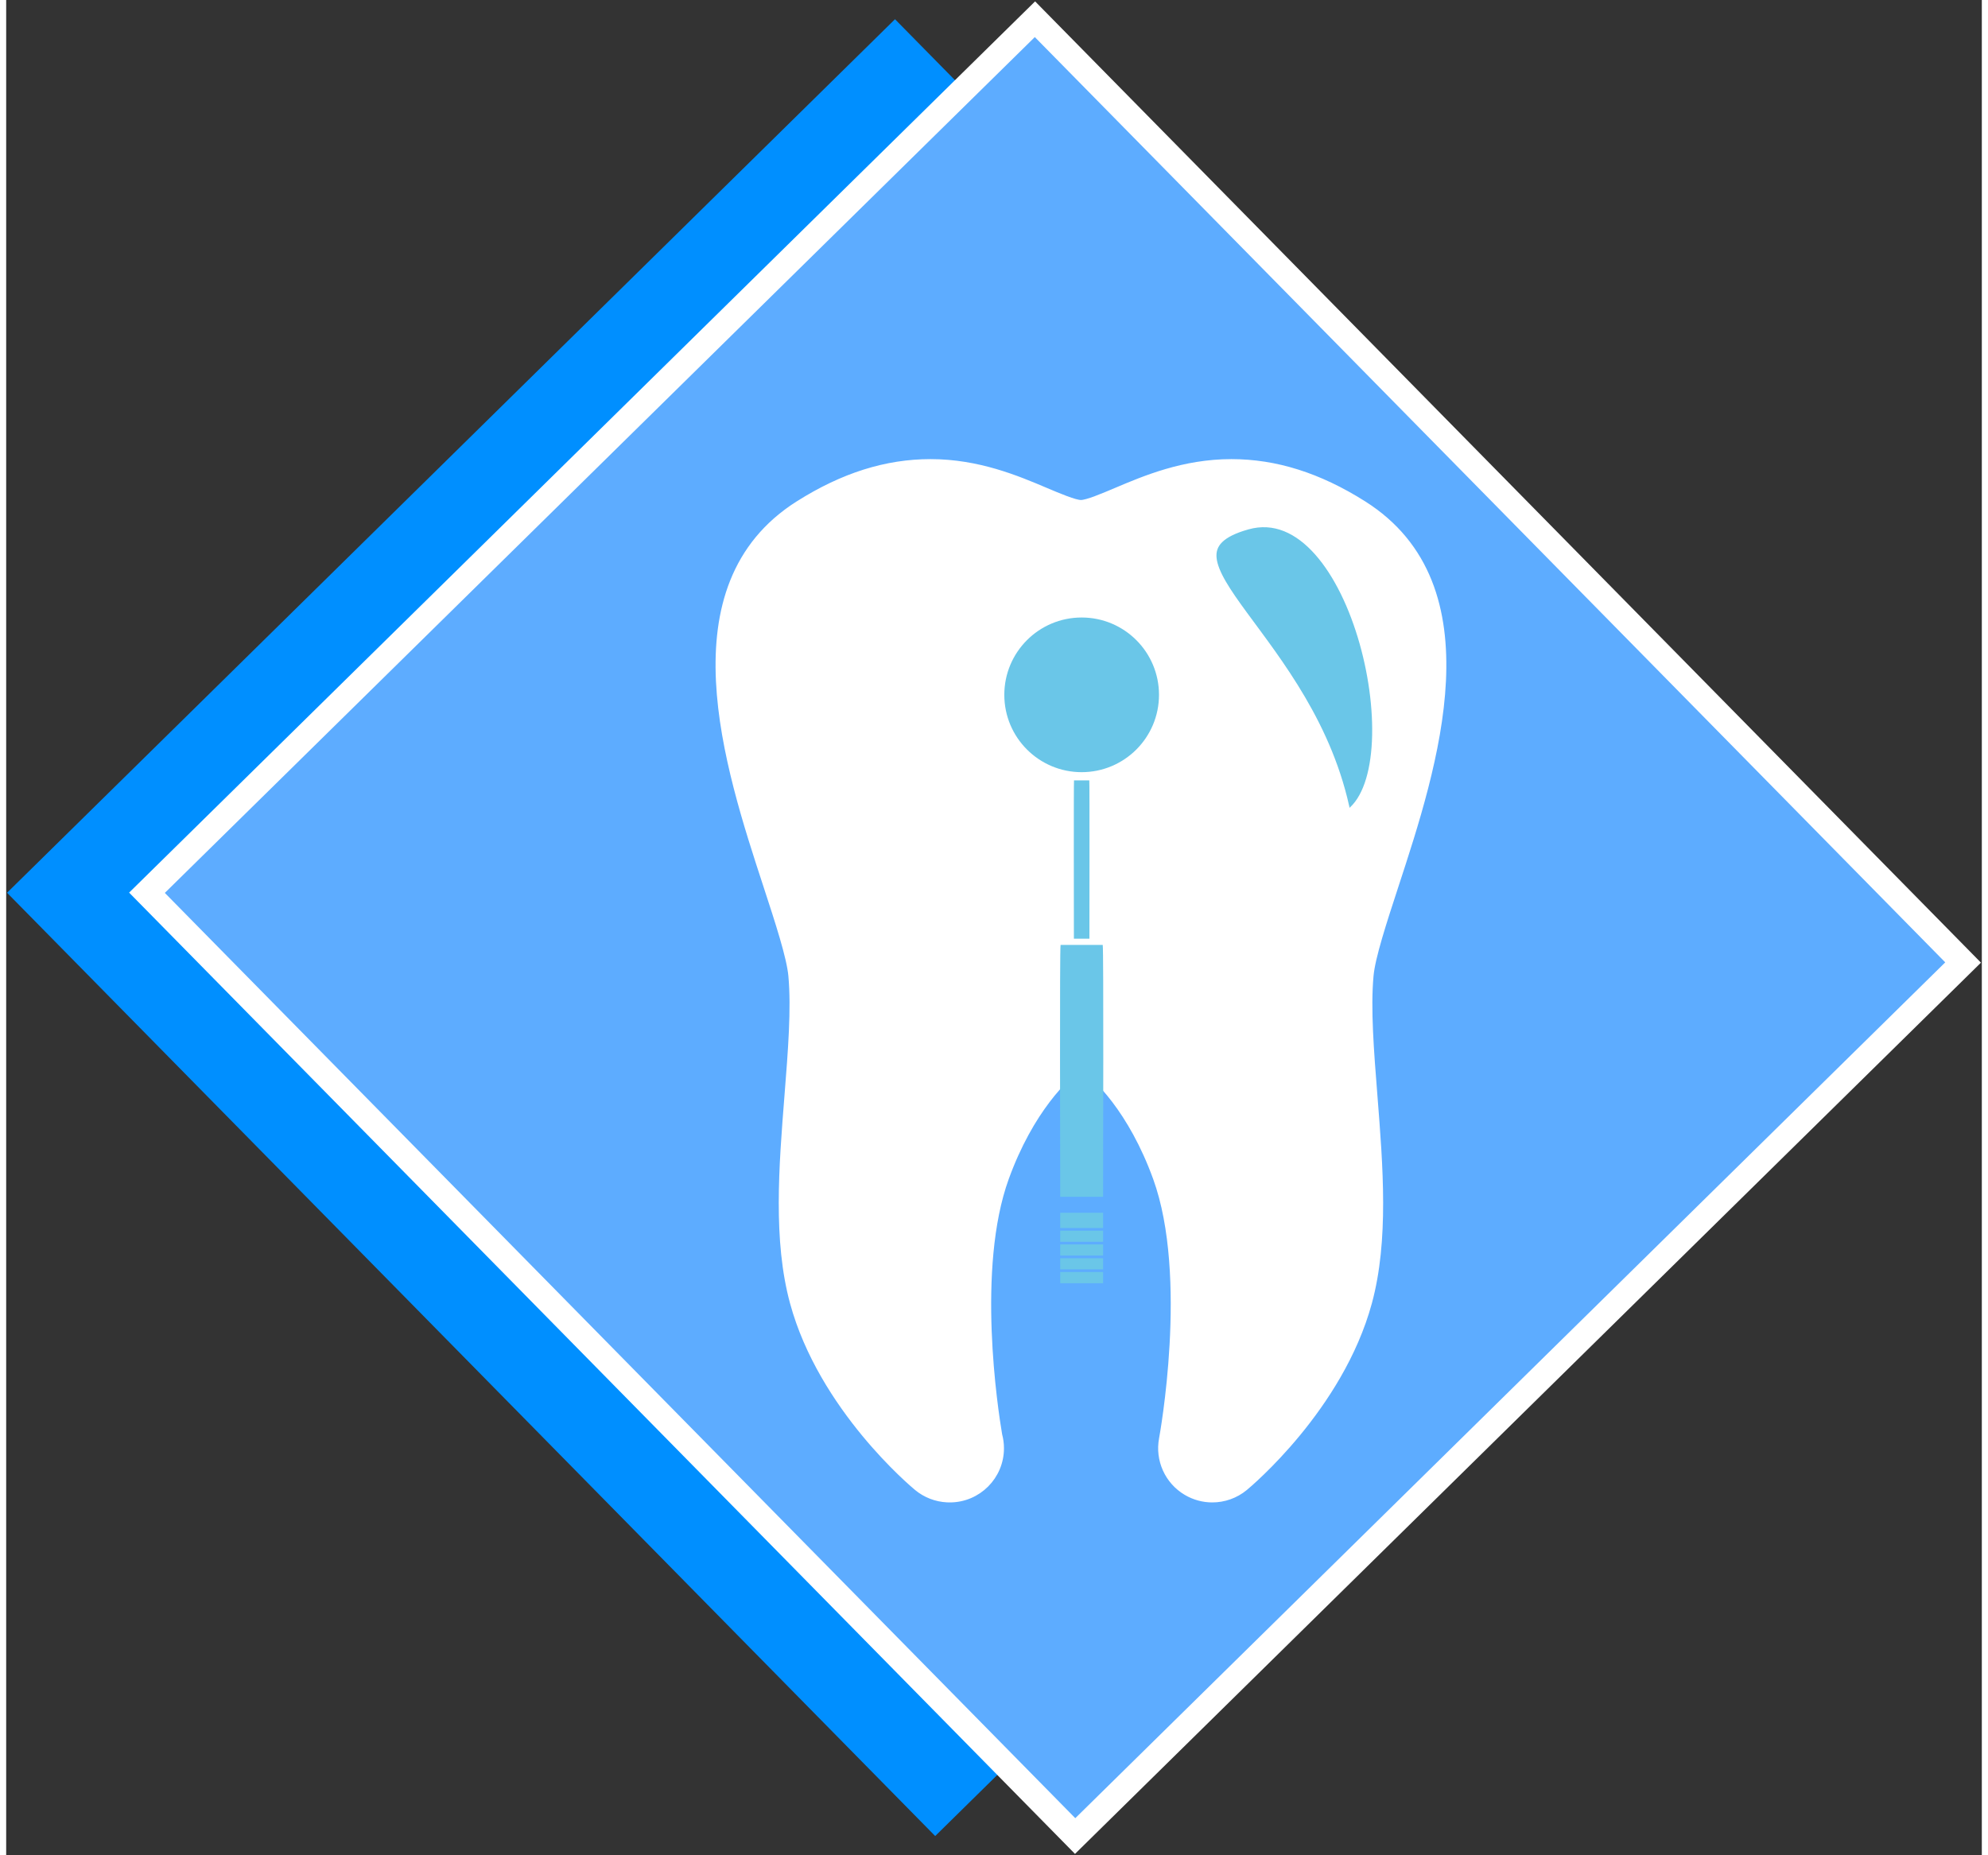
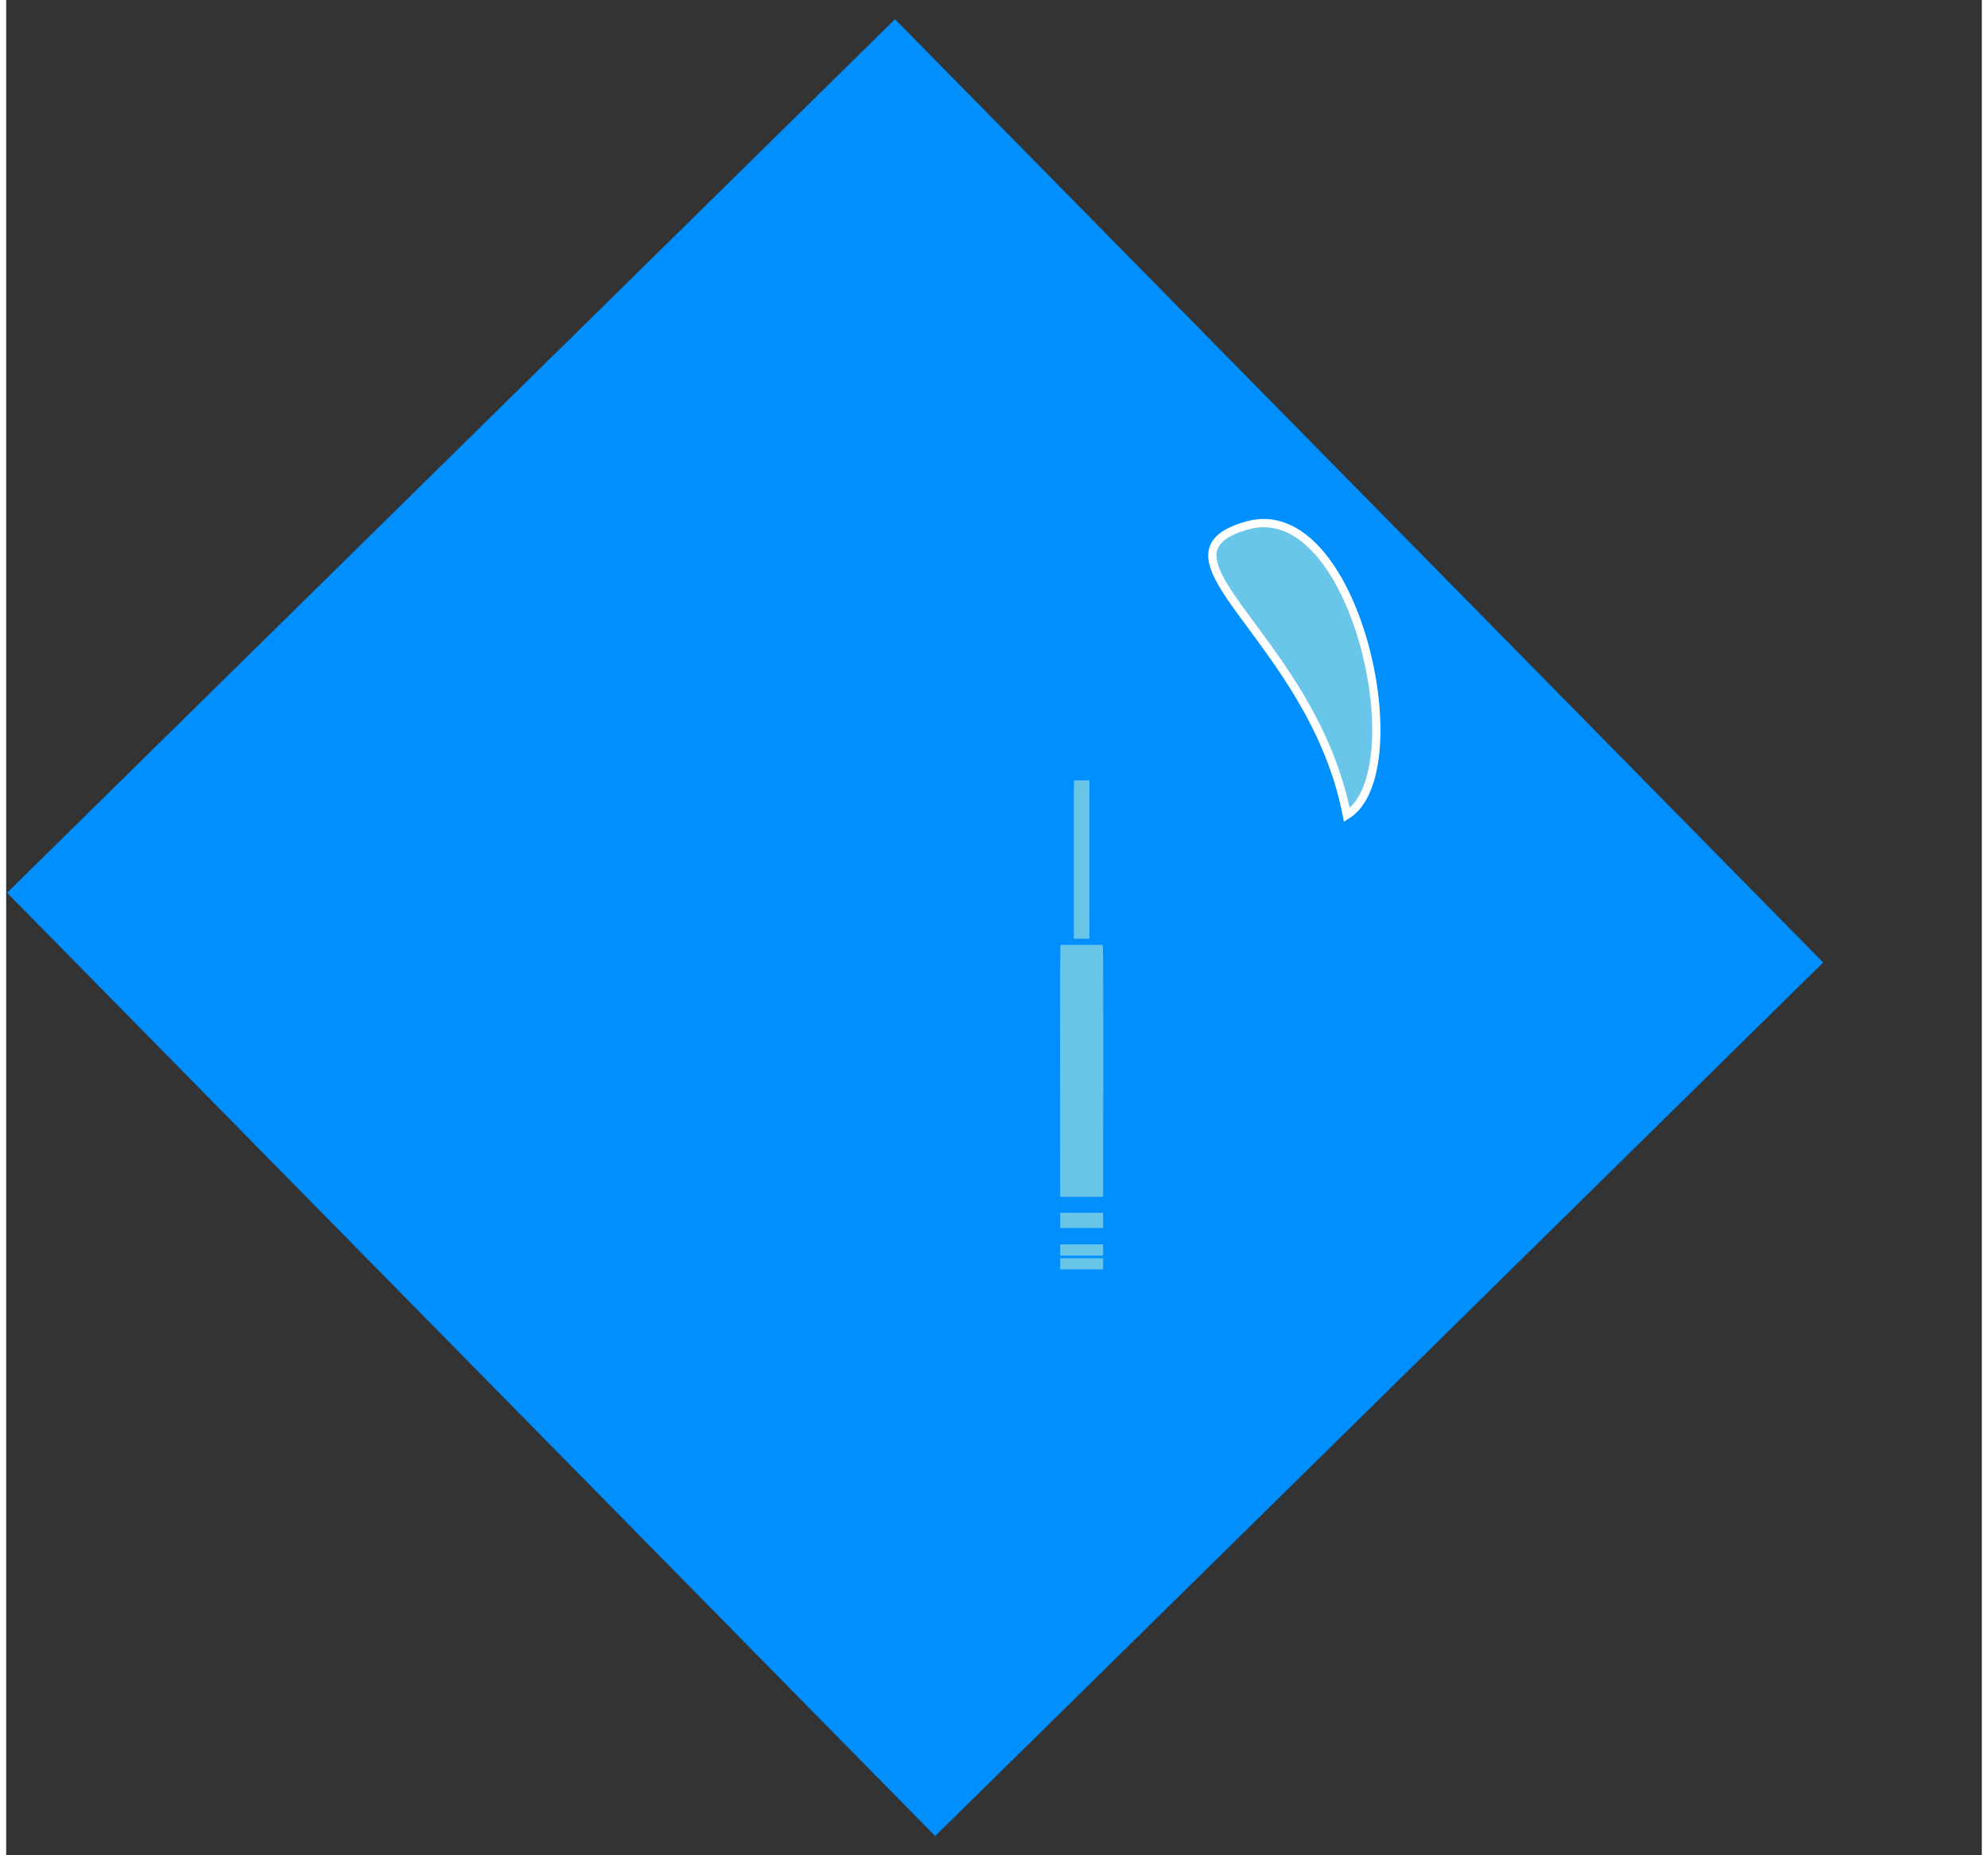
<svg xmlns="http://www.w3.org/2000/svg" version="1.2" baseProfile="tiny-ps" viewBox="0 0 822 772" width="60" height="56">
  <rect x="0" y="0" width="822" height="772" fill="#333333" stroke="none" />
  <title>tooth-diamond-icon-svg</title>
  <style>
		tspan { white-space:pre }
		.shp0 { fill: #3dbfef } 
		.shp1 { fill: #008fff } 
		.shp2 { fill: #5dacff;stroke: #ffffff;stroke-width: 10.506 } 
		.shp3 { fill: #ffffff;stroke: #ffffff;stroke-width: 3.433 } 
		.shp4 { fill: #6ac6e8;stroke: #ffffff;stroke-width: 3.433 } 
		.shp5 { fill: #6ac6e8 } 
	</style>
  <g id="Capa 1">
    <g id="&lt;Group&gt;">
      <path id="&lt;Path&gt;" class="shp0" d="" />
      <path id="&lt;Path&gt;" class="shp1" d="M386.53 764L0.36 371.49L369.81 8L755.99 400.51L386.53 764Z" />
-       <path id="&lt;Path&gt;" class="shp2" d="M428.04 8L58.58 371.49L444.76 764L814.21 400.51L428.04 8Z" />
-       <path id="&lt;Path&gt;" class="shp3" d="M568.81 455.93C571.15 485.53 573.57 516.13 566.55 541.93C554.65 585.62 516.7 617.36 515.09 618.69C511.27 621.85 506.56 623.46 501.82 623.46C498.18 623.46 494.52 622.5 491.24 620.56C483.69 616.1 479.75 607.4 481.37 598.78C481.5 598.11 493.81 531.24 478.83 490C468.63 461.9 453.61 447.14 447.18 443.23C440.74 447.14 425.73 461.9 415.53 490C401.85 527.66 410.92 586.69 412.7 597.17C413.17 598.91 413.43 600.75 413.43 602.64C413.43 614.14 404.1 623.46 392.61 623.46C392.22 623.46 391.83 623.45 391.45 623.43C387.08 623.2 382.8 621.61 379.27 618.69C377.66 617.36 339.71 585.62 327.81 541.94C320.78 516.14 323.2 485.54 325.54 455.95C327.02 437.33 328.41 419.74 327.16 405.99C326.45 398.18 321.72 383.71 316.71 368.39C300.51 318.87 276.03 244.04 329.92 210.03C348.33 198.41 366.22 192.76 384.58 192.76C404.38 192.76 420.54 199.61 432.34 204.62C437.76 206.91 444.49 209.77 447.18 209.77C449.87 209.77 456.6 206.91 462.01 204.62C473.81 199.61 489.98 192.76 509.78 192.76C528.14 192.76 546.02 198.41 564.44 210.03C618.32 244.04 593.85 318.87 577.64 368.39C572.63 383.71 567.9 398.18 567.2 405.98C565.94 419.74 567.34 437.32 568.81 455.93Z" />
      <path id="&lt;Path&gt;" class="shp4" d="M516.44 218.62C471.47 231.21 543.42 265.39 557.81 339.14C586.59 321.15 561.41 206.03 516.44 218.62Z" />
      <g id="&lt;Group&gt;">
        <path id="&lt;Path&gt;" class="shp5" d="M456.39 523.56L438.55 523.56C438.55 525.11 438.55 526.65 438.55 528.21L456.39 528.21C456.39 526.65 456.39 525.11 456.39 523.56Z" />
-         <path id="&lt;Path&gt;" class="shp5" d="M438.55 533.95L456.39 533.95C456.39 532.39 456.39 530.84 456.39 529.3L438.55 529.3C438.55 530.84 438.55 532.39 438.55 533.95Z" />
        <path id="&lt;Path&gt;" class="shp5" d="M450.65 324.72L444.29 324.72C444.14 326.02 444.24 380.99 444.24 390.6L450.7 390.6C450.7 380.99 450.8 326.02 450.65 324.72Z" />
        <path id="&lt;Path&gt;" class="shp5" d="M456.39 517.82L438.55 517.82C438.55 519.36 438.55 520.91 438.55 522.47L456.39 522.47C456.39 520.91 456.39 519.36 456.39 517.82Z" />
-         <path id="&lt;Path&gt;" class="shp5" d="M447.47 321.31C465.24 321.31 479.65 306.9 479.65 289.13C479.65 271.35 465.24 256.95 447.47 256.95C429.7 256.95 415.29 271.35 415.29 289.13C415.29 306.9 429.7 321.31 447.47 321.31Z" />
        <path id="&lt;Path&gt;" class="shp5" d="M438.55 498L456.39 498C456.39 482.71 456.65 395.26 456.24 393.18L438.7 393.18C438.29 395.26 438.55 482.71 438.55 498Z" />
        <path id="&lt;Path&gt;" class="shp5" d="M456.39 504.64L438.55 504.64C438.55 506.73 438.55 508.87 438.55 510.99L456.39 510.99C456.39 508.87 456.39 506.73 456.39 504.64Z" />
-         <path id="&lt;Path&gt;" class="shp5" d="M456.39 512.08L438.55 512.08C438.55 513.63 438.55 515.16 438.55 516.73L456.39 516.73C456.39 515.16 456.39 513.63 456.39 512.08Z" />
      </g>
    </g>
  </g>
</svg>